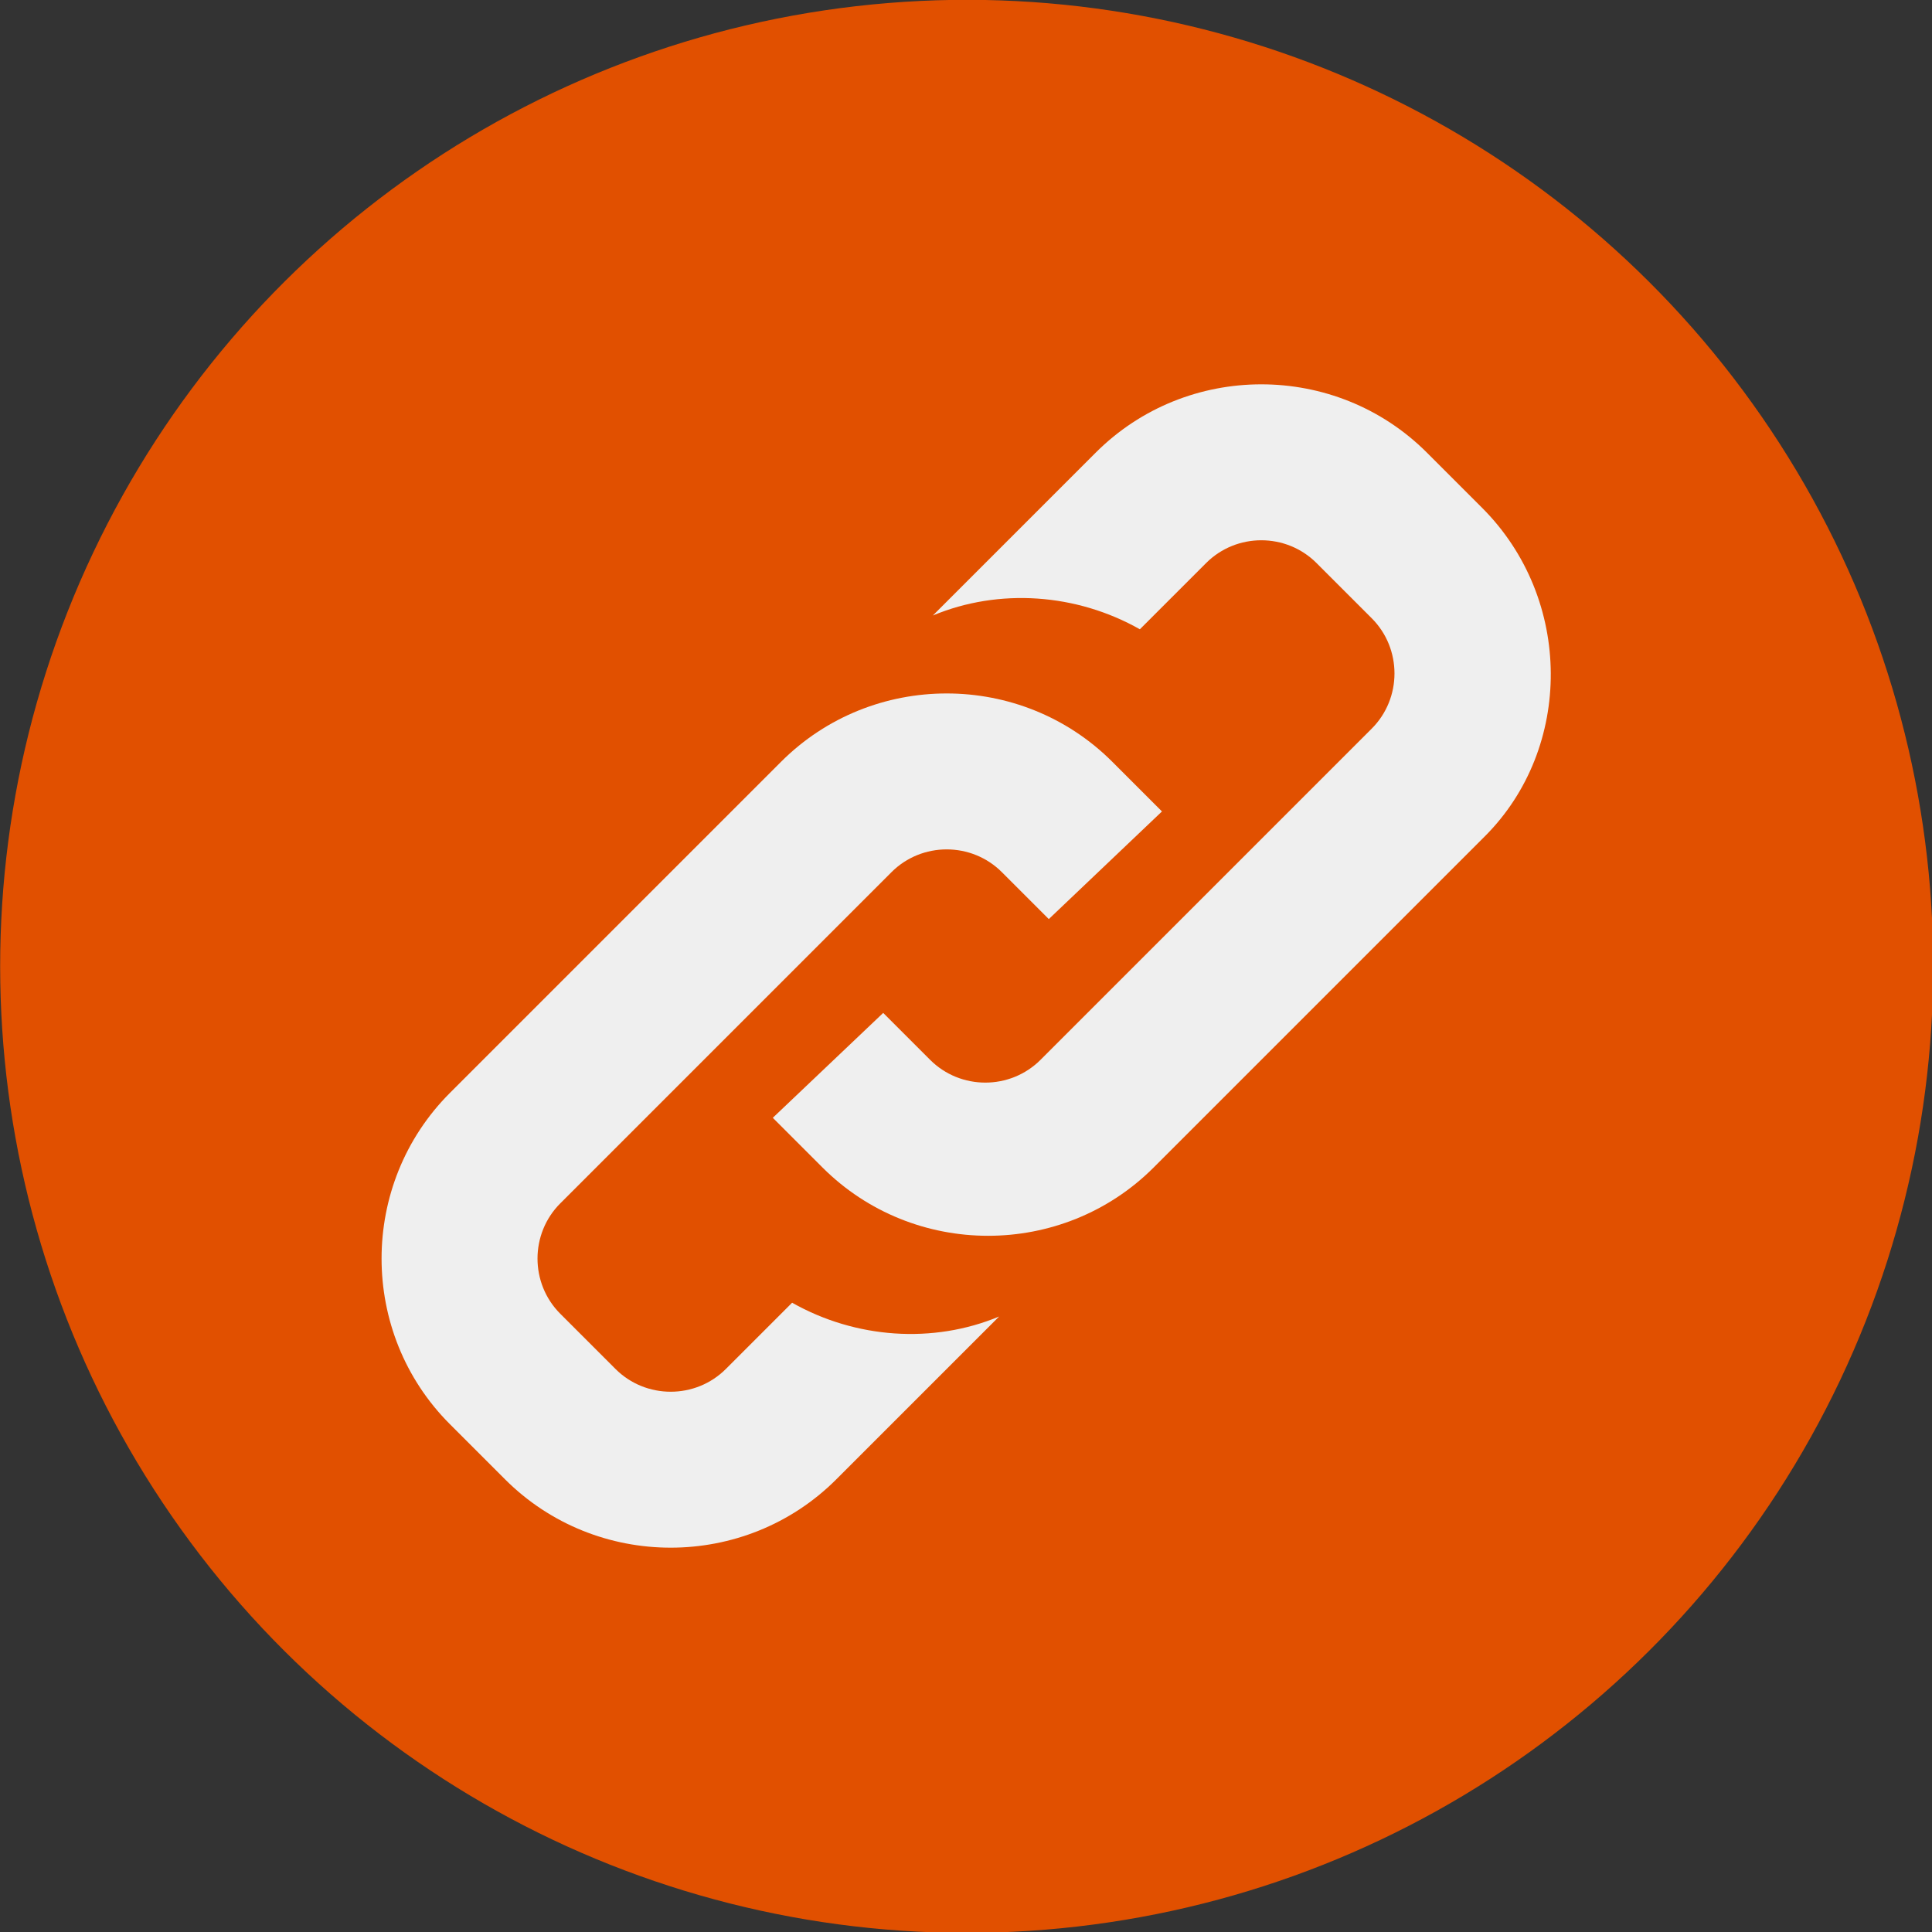
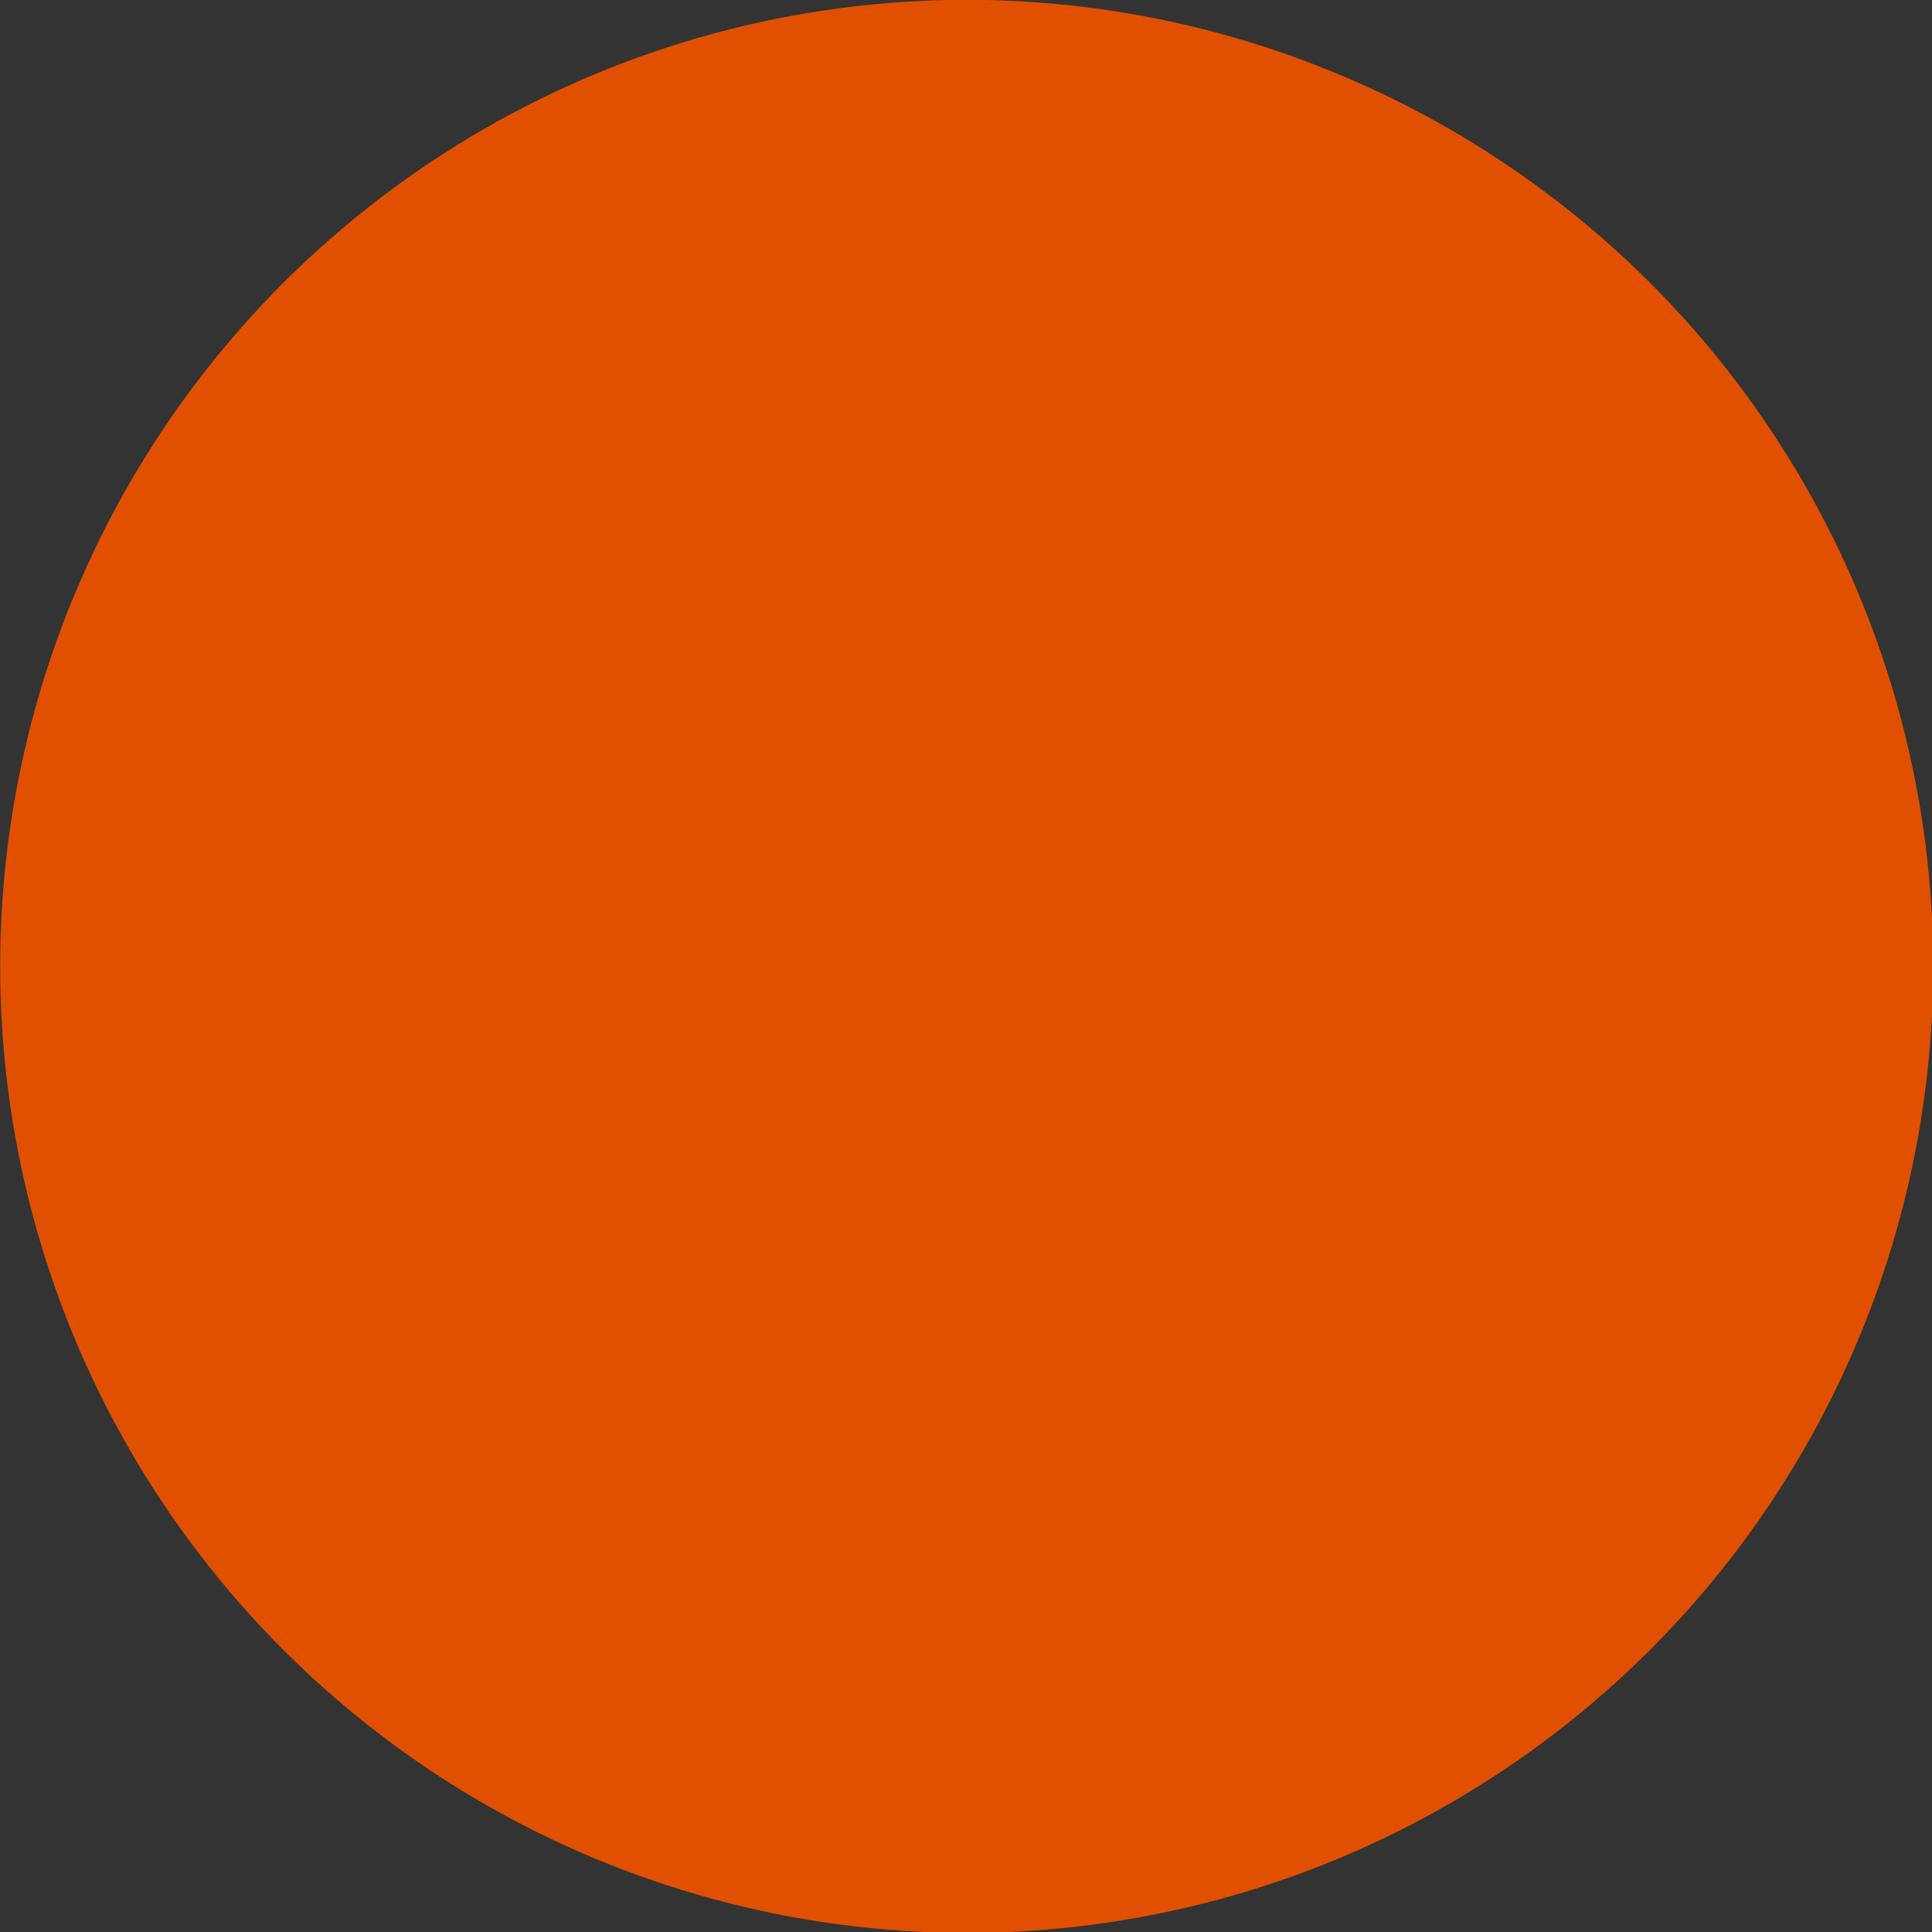
<svg xmlns="http://www.w3.org/2000/svg" version="1.1" id="Layer_1" x="0px" y="0px" viewBox="0 0 70 70" style="enable-background:new 0 0 70 70;" xml:space="preserve">
  <rect x="0" y="0" width="70" height="70" fill="#333333" stroke="none" />
  <style type="text/css">
	.st0{fill:#E15000;}
	.st1{fill:#EFEFEF;}
</style>
  <g>
    <g>
      <ellipse transform="matrix(0.823 -0.569 0.569 0.823 -13.695 26.123)" class="st0" cx="35" cy="35" rx="35" ry="35" />
    </g>
    <g>
-       <path class="st1" d="M53.7,18.4l-2-2c-3.3-3.3-8.7-3.3-12,0l-5.9,5.9c2.4-1,5.2-0.8,7.5,0.5l2.4-2.4c1.1-1.1,2.9-1.1,4,0l2,2    c1.1,1.1,1.1,2.9,0,4l-12,12c-1.1,1.1-2.9,1.1-4,0l-1.7-1.7L28,40.5l1.8,1.8c3.3,3.3,8.7,3.3,12,0l12-12    C57,27.1,57,21.7,53.7,18.4z" />
-       <path class="st1" d="M28.7,47.2l-2.4,2.4c-1.1,1.1-2.9,1.1-4,0l-2-2c-1.1-1.1-1.1-2.9,0-4l12-12c1.1-1.1,2.9-1.1,4,0l1.7,1.7    l4.1-3.9l-1.8-1.8c-3.3-3.3-8.7-3.3-12,0l-12,12c-3.3,3.3-3.3,8.7,0,12l2,2c3.3,3.3,8.7,3.3,12,0l5.9-5.9    C33.8,48.7,31,48.5,28.7,47.2z" />
-     </g>
+       </g>
  </g>
</svg>